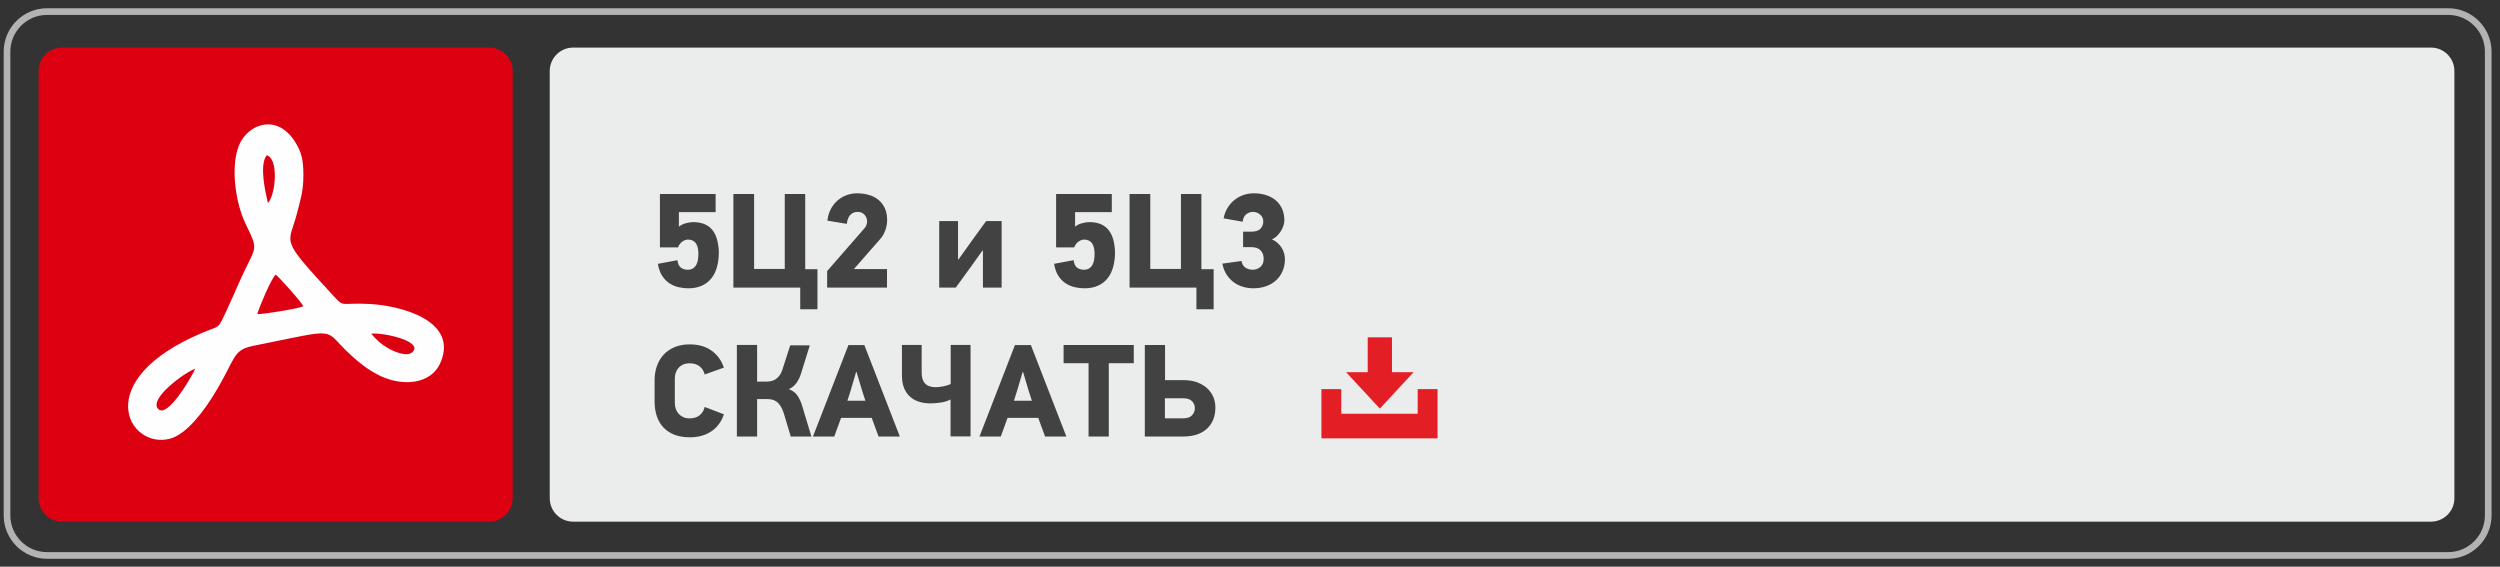
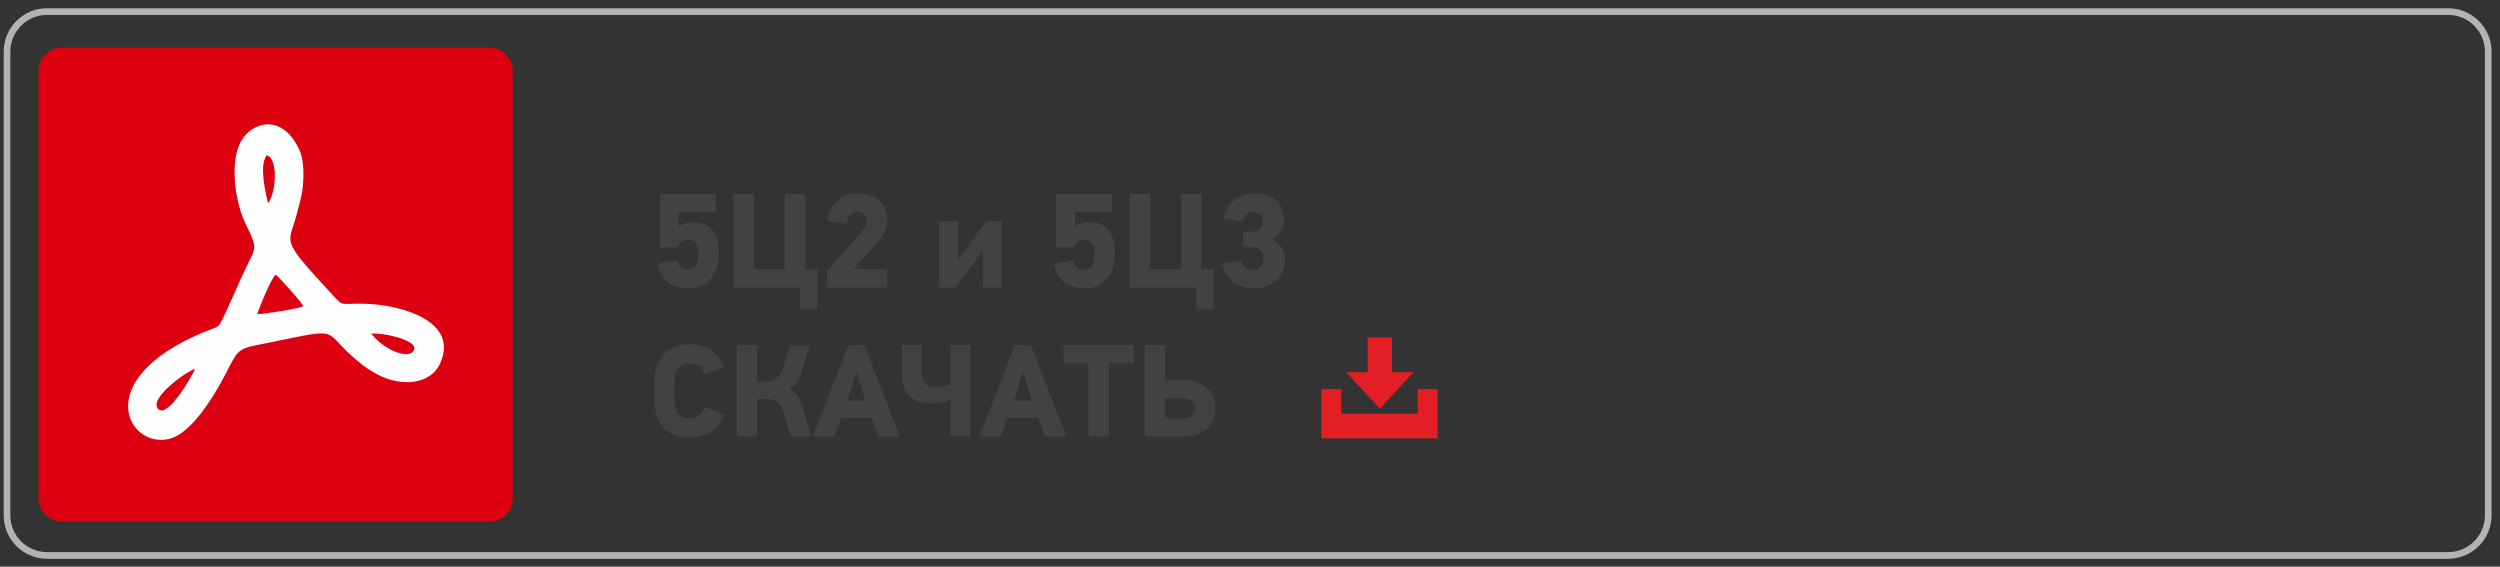
<svg xmlns="http://www.w3.org/2000/svg" xml:space="preserve" width="75mm" height="17mm" version="1.1" style="shape-rendering:geometricPrecision; text-rendering:geometricPrecision; image-rendering:optimizeQuality; fill-rule:evenodd; clip-rule:evenodd" viewBox="0 0 7500 1700">
  <rect x="0" y="0" width="7500" height="1700" fill="#333333" stroke="none" />
  <defs>
    <style type="text/css"> .str0 {stroke:#B2B3B3;stroke-width:20;stroke-miterlimit:22.926} .fil0 {fill:none} .fil5 {fill:#FEFEFE} .fil2 {fill:#EBECEC} .fil4 {fill:#E31E24} .fil1 {fill:#DD0011} .fil3 {fill:#434242;fill-rule:nonzero} </style>
  </defs>
  <g id="Слой_x0020_1">
    <path class="fil0 str0" d="M141.05 34.73l7203.64 0c66,0 119.99,53.99 119.99,119.99l0 1391.62c0,66 -53.99,119.99 -119.99,119.99l-7203.64 0c-66,0 -119.99,-53.99 -119.99,-119.99l0 -1391.62c0,-66 53.99,-119.99 119.99,-119.99z" />
    <path class="fil1" d="M185.86 142.78l1282.14 0c38.5,0 70,31.5 70,70l0 1282.14c0,38.5 -31.5,70 -70,70l-1282.14 0c-38.5,0 -70,-31.5 -70,-70l0 -1282.14c0,-38.5 31.5,-70 70,-70z" />
-     <path class="fil2" d="M1719.2 142.78l5574 0c38.49,0 69.99,31.5 69.99,70l0 1282.14c0,38.5 -31.5,70 -69.99,70l-5574 0c-38.49,0 -69.99,-31.5 -69.99,-70l0 -1282.14c0,-38.5 31.5,-70 69.99,-70z" />
    <path class="fil3" d="M2171.58 1242.89c-6.83,21.55 -19.12,38.44 -36.86,50.66 -17.74,12.22 -39.49,18.34 -65.25,18.34 -17.88,0 -33.45,-2.63 -46.66,-7.89 -13.21,-5.26 -24.18,-12.62 -32.99,-22.08 -8.74,-9.46 -15.24,-20.76 -19.58,-33.91 -4.27,-13.14 -6.44,-27.6 -6.44,-43.37l0 -64.66c0,-14.19 2.17,-27.73 6.44,-40.61 4.34,-12.88 10.84,-24.24 19.58,-34.1 8.81,-9.86 19.78,-17.68 32.99,-23.46 13.21,-5.78 28.78,-8.67 46.66,-8.67 26.28,0 48.16,6.37 65.64,19.12 17.48,12.75 29.64,29.63 36.47,50.66l-57.56 20.5c-2.1,-9.46 -6.97,-17.41 -14.59,-23.85 -7.62,-6.44 -17.74,-9.66 -30.36,-9.66 -7.62,0 -14.19,1.25 -19.71,3.75 -5.52,2.49 -10.12,5.85 -13.8,10.05 -3.68,4.21 -6.44,9 -8.28,14.39 -1.84,5.39 -2.76,10.84 -2.76,16.36l0 74.52c0,6.05 0.92,11.83 2.76,17.35 1.84,5.52 4.6,10.38 8.28,14.59 3.68,4.2 8.28,7.62 13.8,10.25 5.52,2.63 12.09,3.94 19.71,3.94 12.36,0 22.41,-3.22 30.16,-9.66 7.76,-6.44 12.69,-14.65 14.79,-24.64l57.56 22.08zm195.56 -74.91c11.04,3.68 19.65,10.25 25.82,19.71 6.18,9.46 11.11,20.77 14.79,33.91l26.41 87.92 -61.9 0 -20.89 -69.79c-2.89,-8.93 -6.18,-16.23 -9.86,-21.88 -3.68,-5.65 -7.69,-9.99 -12.02,-13.01 -4.34,-3.02 -8.94,-5.06 -13.8,-6.11 -4.87,-1.05 -9.93,-1.58 -15.18,-1.58l-29.18 0 0 112.37 -60.72 0 0 -274.81 60.72 0 0 110.01 27.21 0c4.2,0 8.74,-0.4 13.6,-1.19 4.86,-0.79 9.53,-2.56 13.99,-5.32 4.47,-2.76 8.68,-6.77 12.62,-12.03 3.94,-5.25 7.23,-12.48 9.86,-21.68l22.08 -68.6 58.74 0 -24.84 80.03c-3.68,12.88 -8.67,23.73 -14.98,32.53 -6.31,8.81 -13.67,14.92 -22.08,18.33l-0.39 1.19zm268.49 141.54l-20.5 -55.99 -91.86 0 -20.51 55.99 -63.87 0 106.45 -274.41 47.71 0 106.45 274.41 -63.87 0zm-49.68 -138.78l-16.16 -54.41 -1.58 0 -15.77 53.62 -10.25 32.33 54.02 0 -10.26 -31.54zm179.01 -136.03l0 83.59c0,28.91 14.19,43.37 42.58,43.37 3.15,0 6.76,-0.26 10.84,-0.79 4.07,-0.53 8.15,-1.18 12.22,-1.97 4.08,-0.79 7.95,-1.78 11.63,-2.96 3.68,-1.18 6.97,-2.43 9.86,-3.74l0 -117.5 59.53 0 0 274.42 -59.93 0 0 -110.79c-8.14,4.46 -17.74,7.55 -28.78,9.26 -11.04,1.71 -21.68,2.56 -31.93,2.56 -11.04,0 -21.69,-1.44 -31.94,-4.33 -10.25,-2.89 -19.32,-7.63 -27.2,-14.2 -7.89,-6.57 -14.2,-15.18 -18.93,-25.82 -4.73,-10.65 -7.1,-23.85 -7.1,-39.63l0 -91.47 59.15 0zm370.21 274.81l-20.5 -55.99 -91.86 0 -20.51 55.99 -63.87 0 106.45 -274.41 47.71 0 106.45 274.41 -63.87 0zm-49.68 -138.78l-16.16 -54.41 -1.58 0 -15.77 53.62 -10.25 32.33 54.02 0 -10.26 -31.54zm240.9 -81.22l0 220 -60.71 0 0 -220 -74.92 0 0 -54.41 210.54 0 0 54.41 -74.91 0zm319.75 132.47c0,27.34 -8.47,48.76 -25.43,64.27 -16.95,15.51 -40.54,23.26 -70.77,23.26l-115.52 0 0 -274.41 60.72 0 0 105.27 55.59 0c15.77,0 29.63,2.3 41.59,6.9 11.96,4.6 21.95,10.71 29.97,18.33 8.02,7.62 14,16.3 17.94,26.02 3.94,9.73 5.91,19.85 5.91,30.36zm-61.5 2.37c0,-7.62 -2.76,-14.46 -8.28,-20.5 -5.52,-6.05 -14.72,-9.07 -27.6,-9.07l-54.02 0 0 60.32 54.02 0c12.88,0 22.08,-3.15 27.6,-9.46 5.52,-6.31 8.28,-13.41 8.28,-21.29z" />
    <polygon class="fil4" points="3964.25,1167.36 4023.78,1167.36 4023.78,1241.21 4253.08,1241.21 4253.08,1167.36 4312.61,1167.36 4312.61,1315.07 3964.25,1315.07 " />
    <polygon class="fil4" points="4139.52,1225.78 4190.12,1171.21 4240.72,1116.64 4175.9,1116.64 4175.9,1011.92 4103.14,1011.92 4103.14,1116.64 4038.32,1116.64 4088.92,1171.21 " />
    <path class="fil5" d="M585.74 1106.29c-12.05,26.51 -82.43,147.74 -110.49,121.28 -32.05,-30.23 82.2,-112.65 110.49,-121.28zm528.09 -105.26c33.69,-4.33 154.72,21.75 124.54,54.34 -16.77,18.12 -60.07,-2.55 -73.94,-10.6 -21.72,-12.62 -37.1,-26.84 -50.6,-43.74zm-342 -58.72c6.63,-22.84 41.22,-105.15 55.1,-118.46 8.07,4.88 79.12,83.61 82.78,95.15 -13.3,6.58 -118.59,24.04 -137.88,23.31zm31.99 -333.11c-6.62,-28.8 -27.19,-113.19 -3.79,-143.3 36.33,8.86 27.63,117.22 3.79,143.3zm106.35 -83c0.06,-45.8 -5.35,-69.77 -25.05,-100.83 -54.01,-85.18 -138.1,-53.55 -165.64,5.23 -28.41,60.64 -14.63,165.49 11.61,228.06 7.06,16.82 12.35,25.58 20.61,44.09 22.18,49.74 10.59,44.98 -32.22,140.1 -15.35,34.08 -25.68,59.03 -41.92,93.23 -25.14,52.98 -15.92,39.46 -67.67,61.06 -343.03,143.18 -224.63,350.43 -101.43,319.37 53.46,-13.47 106.04,-88.38 134.69,-135.14 66.03,-107.78 52.42,-131 117.76,-144.06 269.49,-53.88 201.26,-53.31 294.14,30.18 23.87,21.46 44.53,38.63 78.59,56.62 65.77,34.73 158.6,34 188.54,-37.92 51.79,-124.39 -118.66,-169.65 -215.37,-174.39 -87.87,-4.32 -72.78,12.28 -107.45,-25.28 -164.26,-177.91 -133.32,-149.19 -108.35,-246.78 10.17,-39.75 19.09,-65.32 19.16,-113.54z" />
    <path class="fil3" d="M2032.25 780.55c1.61,11.3 5.25,18.9 10.9,22.8 5.65,3.9 12.37,5.85 20.18,5.85 6.72,0 12.17,-1.48 16.34,-4.44 4.17,-2.96 7.4,-6.72 9.69,-11.3 2.28,-4.57 3.83,-9.61 4.64,-15.13 0.81,-5.52 1.21,-10.96 1.21,-16.35 0,-5.65 -0.47,-11.09 -1.41,-16.34 -0.95,-5.25 -2.63,-9.89 -5.05,-13.92 -2.42,-4.04 -5.72,-7.2 -9.89,-9.49 -4.17,-2.28 -9.35,-3.43 -15.53,-3.43 -4.58,0 -9.69,1.75 -15.34,5.25 -5.65,3.5 -10.36,9.55 -14.13,18.16l-54.08 0 0 -160.22 167.09 0 0 54.48 -110.18 0 0 43.59c5.38,-4.58 12.17,-8.01 20.38,-10.29 8.21,-2.29 15.54,-3.43 22,-3.43 14.26,0 26.23,2.22 35.91,6.66 9.69,4.43 17.49,10.62 23.41,18.56 5.92,7.94 10.29,17.35 13.12,28.25 2.82,10.9 4.5,22.8 5.04,35.72 0,16.95 -1.88,32.15 -5.65,45.6 -3.76,13.45 -9.48,24.89 -17.15,34.31 -7.67,9.41 -17.22,16.68 -28.65,21.79 -11.44,5.11 -24.82,7.67 -40.16,7.67 -9.42,0 -18.97,-1.08 -28.65,-3.23 -9.69,-2.15 -18.77,-5.92 -27.25,-11.3 -8.47,-5.38 -15.87,-12.85 -22.19,-22.4 -6.33,-9.55 -10.7,-21.73 -13.12,-36.52l58.52 -10.9zm368.47 82.33l-200.58 0 0 -280.89 62.15 0 0 224.79 92.02 0 0 -224.79 61.34 0 0 225.6 36.73 0 0 120.27 -51.66 0 0 -64.98zm81.52 -200.98c1.35,-12.65 4.64,-24.02 9.89,-34.11 5.25,-10.08 11.91,-18.69 19.98,-25.82 8.07,-7.13 17.15,-12.58 27.24,-16.35 10.09,-3.77 20.65,-5.65 31.68,-5.65 12.92,0 24.89,1.61 35.92,4.84 11.03,3.23 20.58,8.21 28.65,14.94 8.08,6.72 14.4,15.06 18.97,25.02 4.58,9.95 6.86,21.66 6.86,35.11 0,10.22 -1.75,20.31 -5.24,30.27 -3.5,9.95 -8.34,18.56 -14.53,25.83l-79.91 91.21 99.28 0 0 55.69 -179.59 0 0 -49.64 112.19 -128.74c5.11,-5.92 7.67,-12.65 7.67,-20.18 0,-7.27 -2.49,-13.86 -7.47,-19.78 -4.97,-5.92 -12.17,-8.88 -21.59,-8.88 -7.8,0 -14.66,2.76 -20.58,8.28 -5.92,5.51 -9.69,14.73 -11.3,27.64l-58.12 -9.68zm393.09 116.63l42.37 -59.32 40.77 -56.1 46.41 0 0 199.77 -56.1 0 0 -110.98 -1.61 0 -32.69 46 -47.22 64.98 -49.64 0 0 -199.77 56.5 0 0 115.42 1.21 0zm345.46 2.02c1.61,11.3 5.25,18.9 10.9,22.8 5.65,3.9 12.37,5.85 20.18,5.85 6.72,0 12.17,-1.48 16.34,-4.44 4.17,-2.96 7.4,-6.72 9.69,-11.3 2.28,-4.57 3.83,-9.61 4.64,-15.13 0.81,-5.52 1.21,-10.96 1.21,-16.35 0,-5.65 -0.47,-11.09 -1.41,-16.34 -0.95,-5.25 -2.63,-9.89 -5.05,-13.92 -2.42,-4.04 -5.72,-7.2 -9.89,-9.49 -4.17,-2.28 -9.35,-3.43 -15.53,-3.43 -4.58,0 -9.69,1.75 -15.34,5.25 -5.65,3.5 -10.36,9.55 -14.13,18.16l-54.08 0 0 -160.22 167.09 0 0 54.48 -110.18 0 0 43.59c5.38,-4.58 12.17,-8.01 20.38,-10.29 8.21,-2.29 15.54,-3.43 22,-3.43 14.26,0 26.23,2.22 35.91,6.66 9.69,4.43 17.49,10.62 23.41,18.56 5.92,7.94 10.29,17.35 13.12,28.25 2.82,10.9 4.5,22.8 5.04,35.72 0,16.95 -1.88,32.15 -5.65,45.6 -3.76,13.45 -9.48,24.89 -17.15,34.31 -7.67,9.41 -17.22,16.68 -28.65,21.79 -11.44,5.11 -24.82,7.67 -40.16,7.67 -9.42,0 -18.97,-1.08 -28.65,-3.23 -9.69,-2.15 -18.77,-5.92 -27.25,-11.3 -8.47,-5.38 -15.87,-12.85 -22.19,-22.4 -6.33,-9.55 -10.7,-21.73 -13.12,-36.52l58.52 -10.9zm368.47 82.33l-200.58 0 0 -280.89 62.15 0 0 224.79 92.02 0 0 -224.79 61.34 0 0 225.6 36.73 0 0 120.27 -51.66 0 0 -64.98zm135.2 -79.91c1.61,9.15 5.58,15.81 11.91,19.98 6.32,4.17 13.65,6.25 21.99,6.25 8.61,0 16.21,-2.82 22.8,-8.47 6.59,-5.65 9.89,-13.72 9.89,-24.22 0,-10.22 -3.03,-18.63 -9.08,-25.22 -6.05,-6.59 -15.54,-9.89 -28.45,-9.89l-24.22 0 0 -46.41 25.02 0c12.92,0 22.07,-3.09 27.45,-9.28 5.38,-6.19 8.07,-13.19 8.07,-20.99 0,-8.34 -3.09,-15.27 -9.28,-20.78 -6.19,-5.52 -13.59,-8.28 -22.2,-8.28 -6.19,0 -12.38,2.09 -18.56,6.26 -6.19,4.17 -10.23,11.91 -12.11,23.21l-56.91 -10.09c2.42,-12.11 6.53,-22.81 12.31,-32.09 5.79,-9.28 12.72,-17.08 20.79,-23.41 8.07,-6.32 16.95,-11.16 26.63,-14.52 9.69,-3.37 19.78,-5.05 30.27,-5.05 15.88,0 29.66,2.22 41.37,6.66 11.7,4.44 21.32,10.36 28.85,17.76 7.54,7.4 13.12,16.01 16.75,25.83 3.64,9.82 5.45,20.11 5.45,30.87 0,4.57 -0.87,9.69 -2.62,15.34 -1.75,5.65 -4.24,11.09 -7.47,16.34 -3.23,5.25 -7.13,10.16 -11.7,14.73 -4.58,4.58 -9.82,8.07 -15.74,10.49 6.72,2.96 12.58,6.73 17.55,11.31 4.98,4.57 9.08,9.55 12.31,14.93 3.23,5.38 5.59,10.96 7.07,16.75 1.48,5.78 2.22,11.23 2.22,16.34 0,12.92 -2.29,24.75 -6.87,35.52 -4.57,10.76 -10.96,19.97 -19.17,27.64 -8.2,7.67 -18.16,13.66 -29.86,17.96 -11.7,4.31 -24.69,6.46 -38.95,6.46 -9.95,0 -19.84,-1.35 -29.66,-4.04 -9.82,-2.69 -18.97,-6.99 -27.44,-12.91 -8.48,-5.92 -15.88,-13.52 -22.2,-22.8 -6.32,-9.29 -10.83,-20.65 -13.52,-34.11l57.31 -8.07z" />
  </g>
</svg>